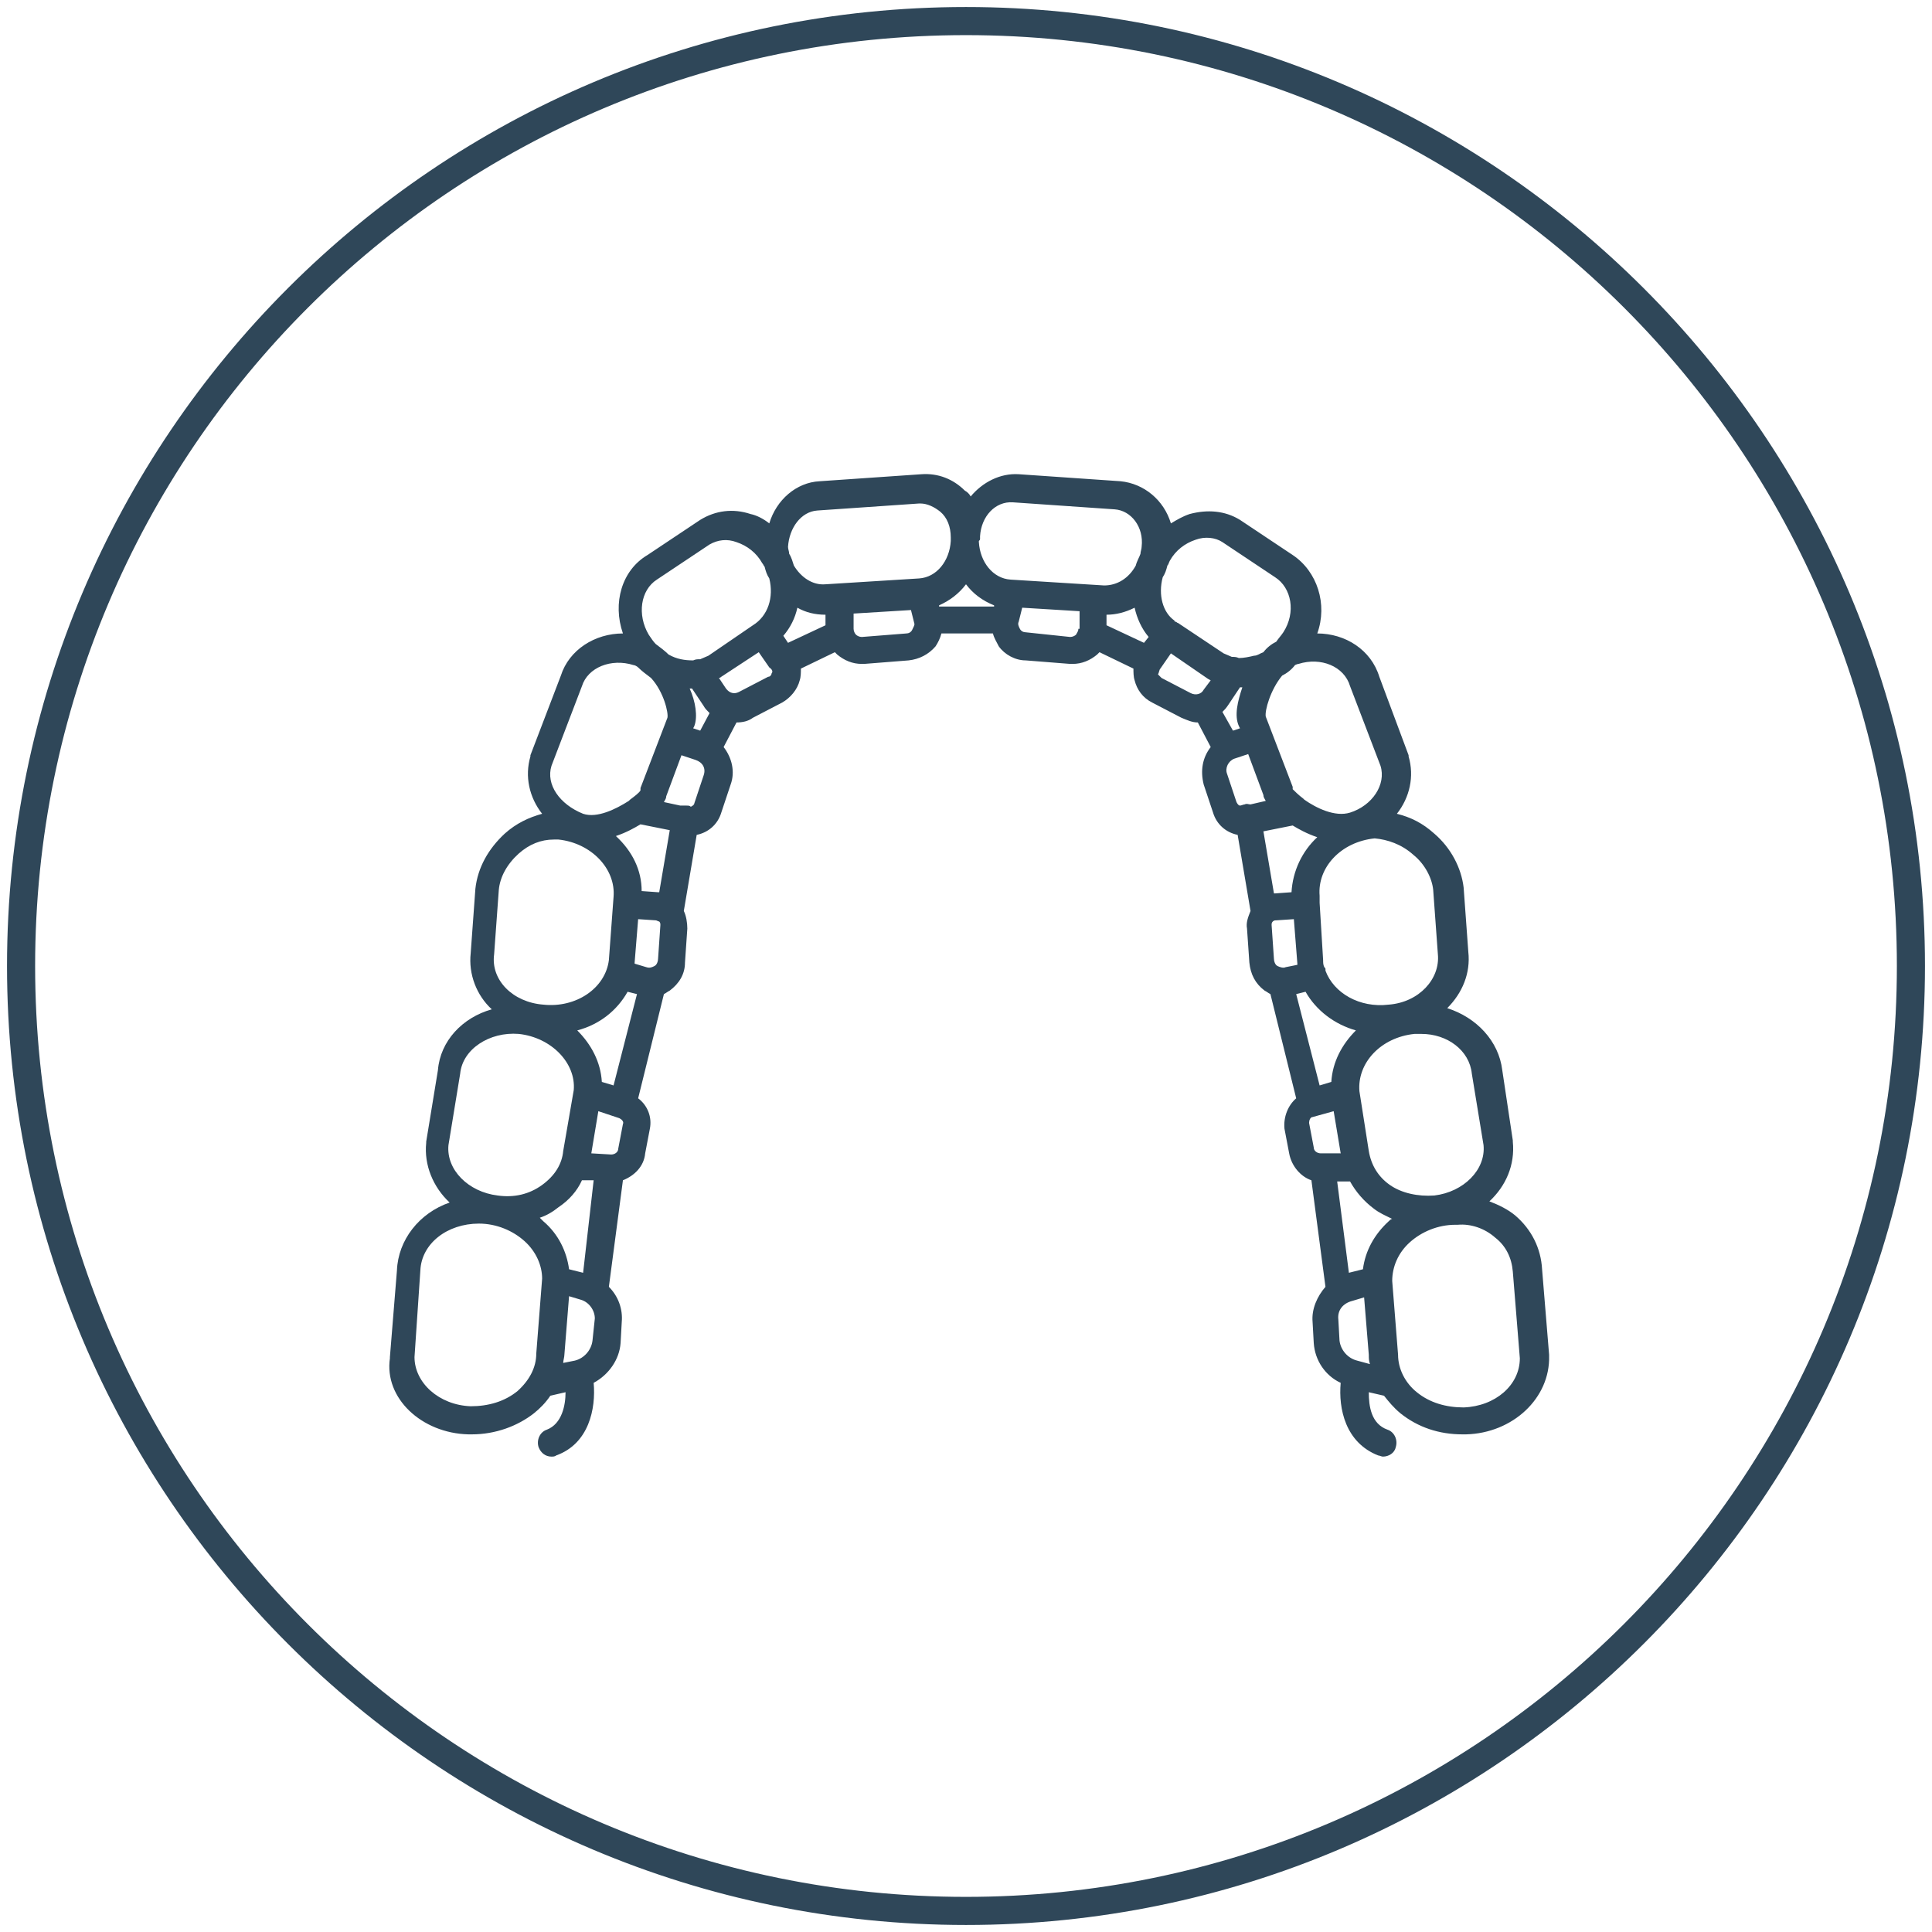
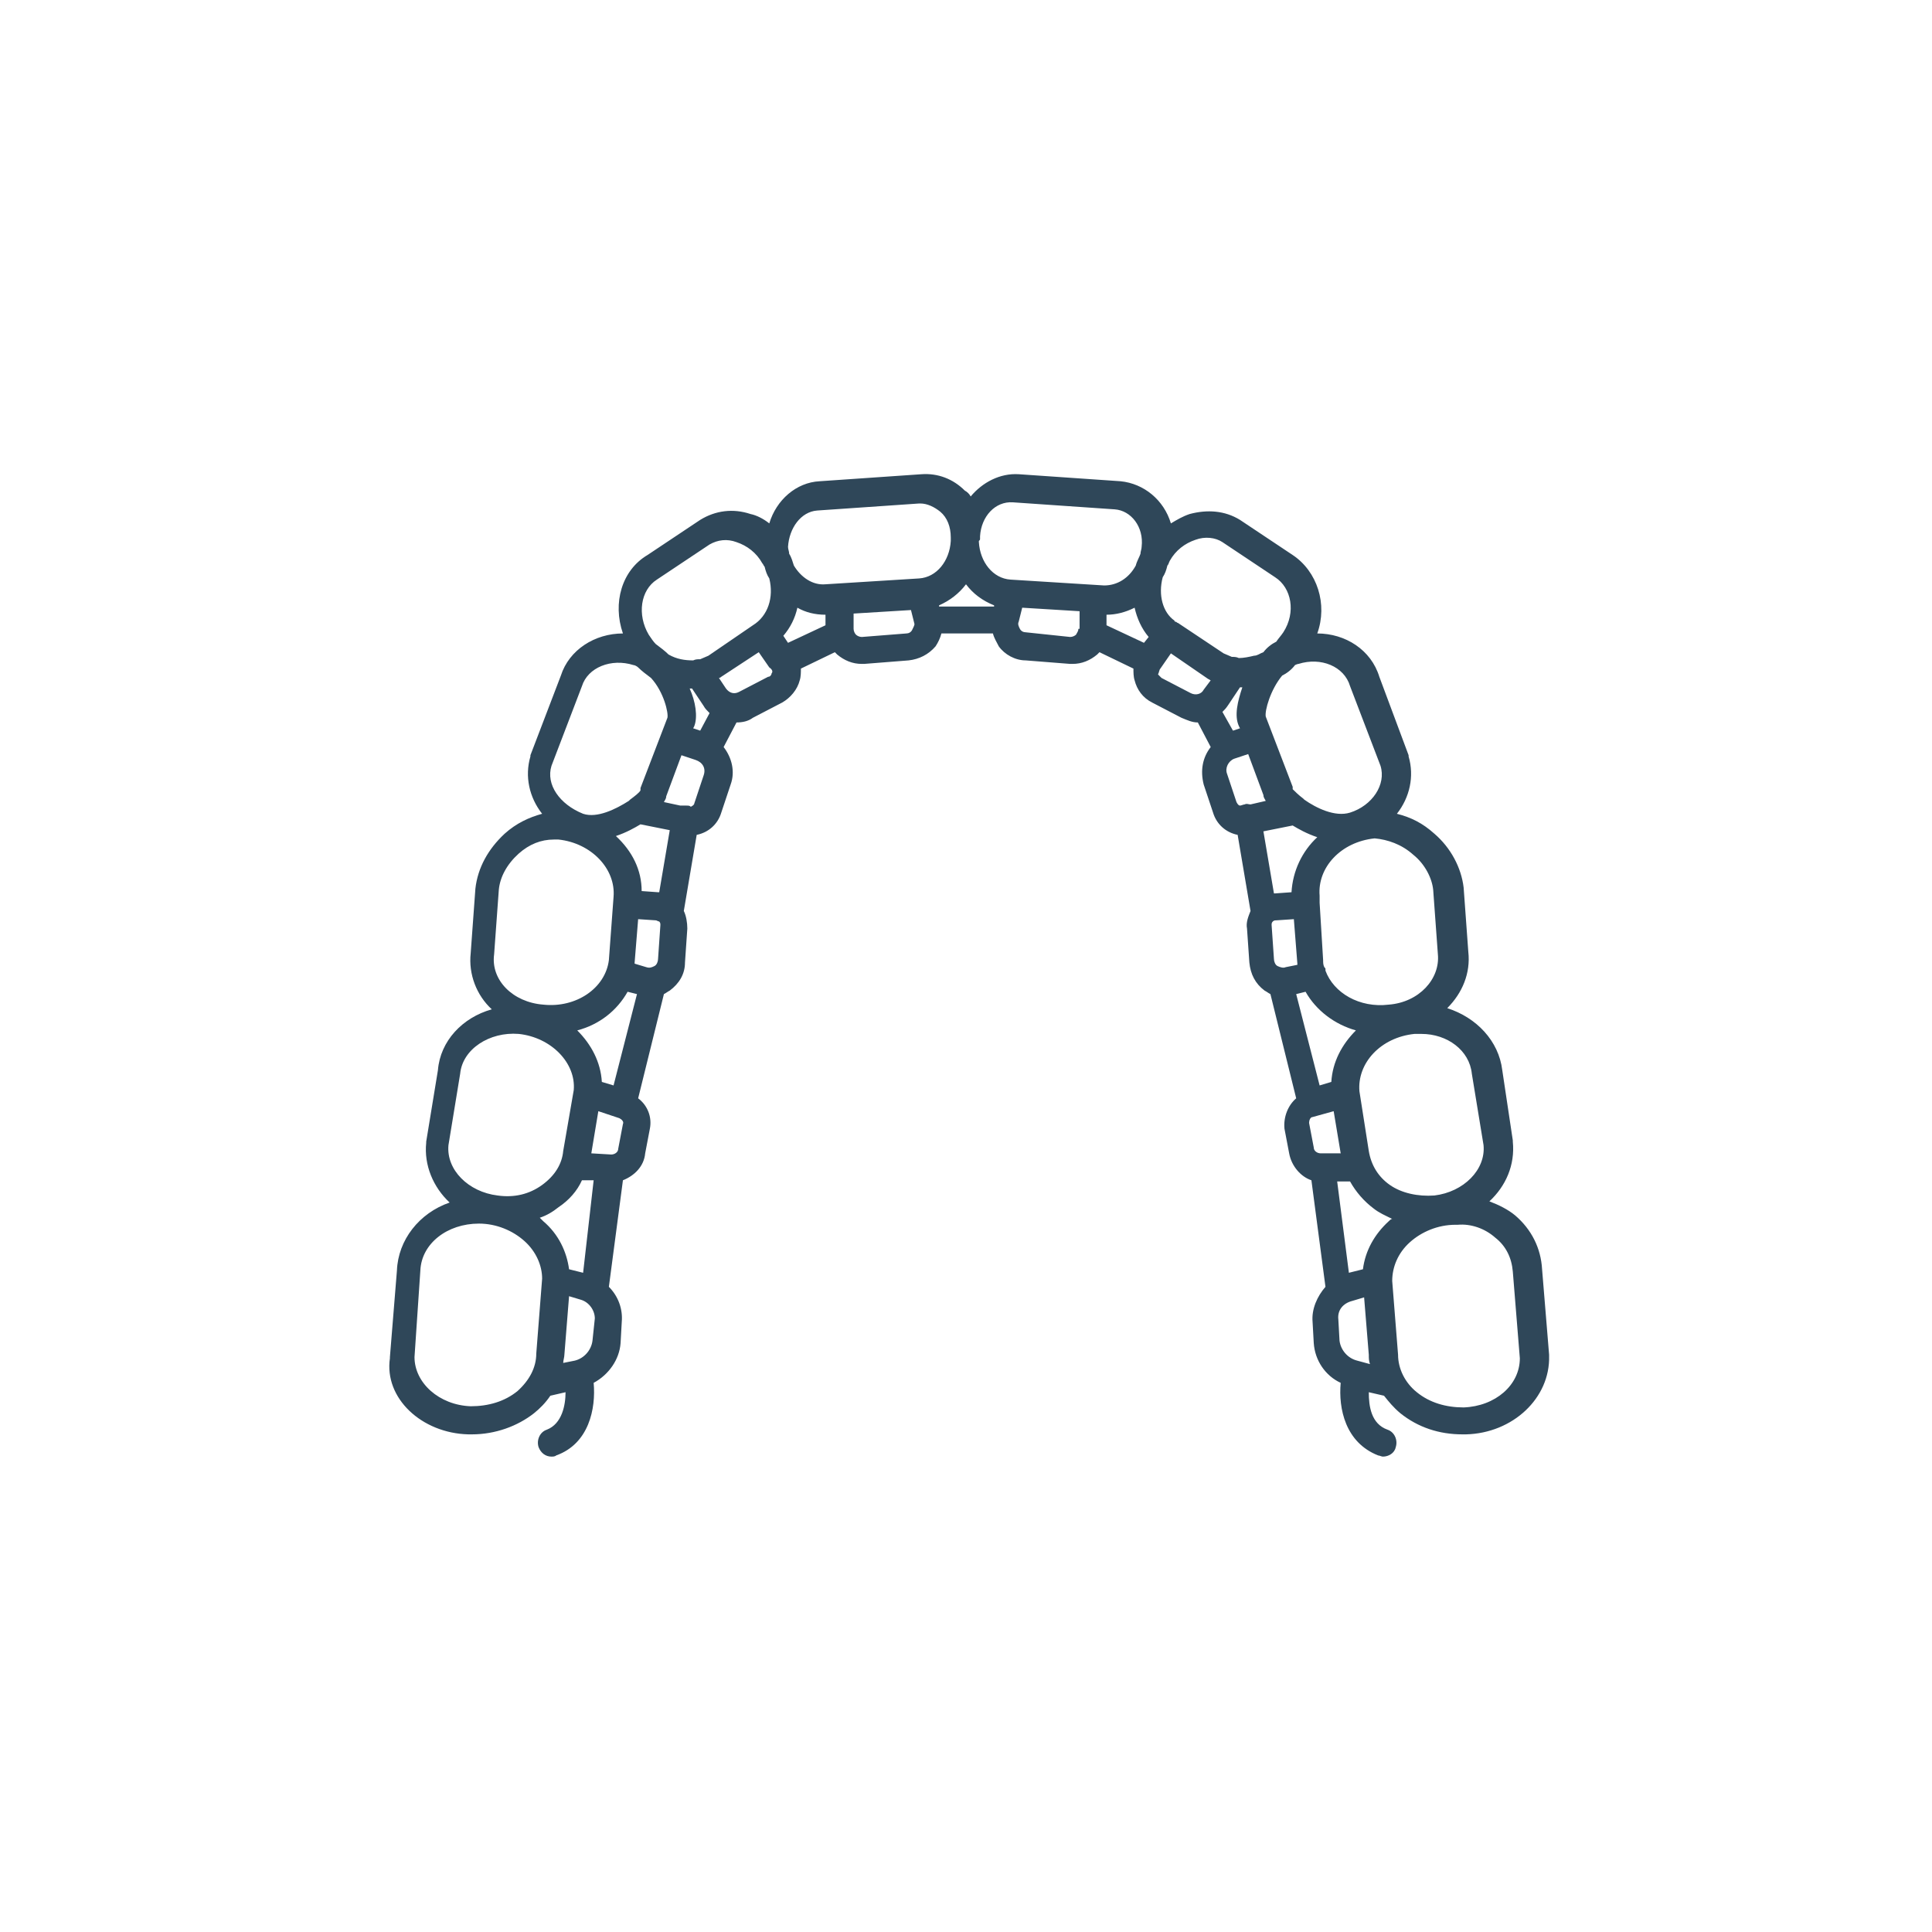
<svg xmlns="http://www.w3.org/2000/svg" version="1.1" id="Layer_1" x="0px" y="0px" viewBox="0 0 165 165" style="enable-background:new 0 0 165 165;" xml:space="preserve">
  <style type="text/css">
	.st0{fill:#2F4759;}
</style>
  <g>
-     <path class="st0" d="M82.5,164.4c45.2,0,81.9-36.8,81.9-81.9c0-45.2-36.8-81.9-81.9-81.9C37.3,0.6,0.6,37.3,0.6,82.5   C0.6,127.7,37.3,164.4,82.5,164.4z M82.5,3C126.4,3,162,38.6,162,82.5c0,43.9-35.7,79.5-79.5,79.5C38.6,162,3,126.4,3,82.5   C3,38.6,38.6,3,82.5,3z" />
    <path class="st0" d="M40,122.5c0.1,0,0.2,0,0.3,0c2,0,3.9-0.7,5.3-1.8c0.5-0.4,1-0.9,1.4-1.5l1.3-0.3c0,1.1-0.3,2.7-1.6,3.2   c-0.6,0.2-0.9,0.9-0.7,1.5c0.2,0.5,0.6,0.8,1.1,0.8c0.1,0,0.3,0,0.4-0.1c2.8-1,3.4-4,3.2-6.2c1.3-0.7,2.2-2,2.3-3.4l0.1-1.8   c0.1-1.1-0.3-2.2-1.1-3l1.2-9.1c1-0.4,1.8-1.2,1.9-2.3l0.4-2.1c0.2-1-0.2-2-1-2.6l2.2-8.9c0.2-0.1,0.3-0.2,0.5-0.3   c0.8-0.6,1.3-1.4,1.3-2.4l0.2-2.9c0-0.5-0.1-1.1-0.3-1.5l1.1-6.5c1-0.2,1.8-0.9,2.1-1.9l0.8-2.4c0.4-1.1,0.1-2.3-0.6-3.2l1.1-2.1   c0.5,0,1-0.1,1.4-0.4l2.5-1.3c0.7-0.4,1.3-1.1,1.5-1.9c0.1-0.3,0.1-0.7,0.1-1l2.9-1.4c0.1,0.1,0.1,0.1,0.2,0.2   c0.6,0.5,1.3,0.8,2.1,0.8c0.1,0,0.1,0,0.2,0l3.8-0.3c0.9-0.1,1.7-0.5,2.3-1.2c0.2-0.3,0.4-0.7,0.5-1.1h4.4c0.1,0.4,0.3,0.7,0.5,1.1   c0.5,0.7,1.4,1.2,2.3,1.2l3.8,0.3c0.1,0,0.1,0,0.2,0c0.8,0,1.5-0.3,2.1-0.8c0.1-0.1,0.1-0.1,0.2-0.2l2.9,1.4c0,0.3,0,0.7,0.1,1   c0.2,0.8,0.7,1.5,1.5,1.9l2.5,1.3c0.5,0.2,0.9,0.4,1.4,0.4l1.1,2.1c-0.7,0.9-0.9,2-0.6,3.2l0.8,2.4c0.3,1,1.1,1.7,2.1,1.9l1.1,6.5   c-0.2,0.5-0.4,1-0.3,1.5l0.2,2.9c0.1,1,0.5,1.8,1.3,2.4c0.2,0.1,0.3,0.2,0.5,0.3l2.2,8.9c-0.7,0.6-1.1,1.6-1,2.6l0.4,2.1   c0.2,1.1,1,2,1.9,2.3l1.2,9.1c-0.7,0.8-1.2,1.9-1.1,3l0.1,1.8c0.1,1.5,1,2.8,2.3,3.4c-0.2,2.2,0.4,5.1,3.2,6.2   c0.1,0,0.3,0.1,0.4,0.1c0.5,0,1-0.3,1.1-0.8c0.2-0.6-0.1-1.3-0.7-1.5c-1.4-0.5-1.6-2-1.6-3.2l1.3,0.3c0.4,0.5,0.8,1,1.4,1.5   c1.5,1.2,3.3,1.8,5.3,1.8c0.1,0,0.2,0,0.3,0c4-0.1,7.2-3.1,7.1-6.7c0,0,0,0,0-0.1l-0.6-7.3c-0.1-1.8-0.9-3.4-2.3-4.6   c-0.6-0.5-1.4-0.9-2.2-1.2c1.4-1.3,2.2-3.1,2-5.1c0,0,0,0,0-0.1l-0.9-6c-0.3-2.5-2.2-4.5-4.7-5.3c1.3-1.3,2-3,1.8-4.8l-0.4-5.5   c-0.2-1.7-1.1-3.4-2.5-4.6c-1-0.9-2-1.4-3.2-1.7c1.1-1.4,1.5-3.2,1-4.9c0,0,0,0,0-0.1l-2.5-6.7c-0.7-2.3-2.9-3.7-5.3-3.7   c0.9-2.5,0-5.3-2.1-6.7l-4.5-3c-1.3-0.8-2.8-0.9-4.3-0.5c-0.6,0.2-1.1,0.5-1.6,0.8c-0.6-2-2.3-3.4-4.3-3.6l-8.7-0.6   c-1.6-0.1-3.1,0.7-4.1,1.9c-0.1-0.2-0.3-0.4-0.5-0.5c-1-1-2.3-1.5-3.7-1.4l-8.7,0.6c-2,0.1-3.7,1.6-4.3,3.6   c-0.5-0.4-1.1-0.7-1.6-0.8c-1.5-0.5-3-0.3-4.3,0.5l-4.5,3c-2.2,1.3-3,4.1-2.1,6.7c-2.4,0-4.6,1.4-5.3,3.6l-2.6,6.8c0,0,0,0,0,0.1   c-0.5,1.7-0.1,3.5,1,4.9c-1.1,0.3-2.2,0.8-3.2,1.7c-1.4,1.3-2.3,2.9-2.5,4.7l-0.4,5.5c-0.2,1.8,0.5,3.6,1.8,4.8   c-2.5,0.7-4.4,2.7-4.6,5.2l-1,6.1c0,0,0,0,0,0.1c-0.2,1.9,0.6,3.8,2,5.1c-2.6,0.9-4.4,3.2-4.5,5.8l-0.6,7.4c0,0,0,0,0,0.1   C32.8,119.4,36,122.4,40,122.5z M105.8,62l0.1,0.2l-0.6,0.2l-0.9-1.6c0.2-0.2,0.3-0.3,0.5-0.6l1-1.5c0.1,0,0.1,0,0.2,0   C105.7,59.9,105.4,61.1,105.8,62z M106.8,68.7c-0.2,0-0.3-0.1-0.5,0c-0.1,0-0.3,0.1-0.4,0.1c-0.1,0-0.2-0.1-0.3-0.3l-0.8-2.4   c-0.2-0.5,0.1-1.1,0.6-1.3l1.2-0.4l1.3,3.5c0,0.2,0.1,0.3,0.2,0.5L106.8,68.7z M107.9,71l2.5-0.5c0.5,0.3,1.2,0.7,2.1,1   c-1.3,1.2-2.1,2.9-2.2,4.7l-1.4,0.1c0,0-0.1,0-0.1,0L107.9,71z M109.8,82.6c-0.2,0.1-0.5,0-0.7-0.1c-0.2-0.1-0.3-0.4-0.3-0.6   l-0.2-2.9c0-0.1,0-0.2,0.1-0.3c0.1-0.1,0.2-0.1,0.3-0.1l1.5-0.1l0.3,3.8c0,0,0,0,0,0.1L109.8,82.6z M110.7,84.9l0.8-0.2   c0.9,1.6,2.5,2.8,4.3,3.3c-1.2,1.2-2,2.7-2.1,4.4l-1,0.3L110.7,84.9z M112.8,98.5c-0.3,0-0.6-0.2-0.6-0.5l-0.4-2.1   c0-0.2,0.1-0.5,0.3-0.5l1.8-0.5l0.6,3.6L112.8,98.5z M115.9,116.2c-0.8-0.2-1.4-0.9-1.5-1.7l-0.1-1.8c-0.1-0.8,0.4-1.4,1.2-1.6   l1-0.3l0.4,4.9c0,0.3,0,0.5,0.1,0.8L115.9,116.2z M118.6,104.3c-1.2,1.1-2,2.5-2.2,4.1l-1.2,0.3l-1-7.8l1.1,0   c0.5,0.9,1.2,1.7,2,2.3c0.5,0.4,1,0.6,1.6,0.9C118.8,104.1,118.7,104.2,118.6,104.3z M127.7,105.7c0.9,0.7,1.4,1.7,1.5,2.9l0.6,7.4   c0,2.3-2.1,4.1-4.8,4.2c-1.5,0-2.9-0.4-4-1.3c-1-0.8-1.6-2-1.6-3.2l-0.5-6.3c0-1.2,0.5-2.4,1.5-3.3c1-0.9,2.4-1.5,3.9-1.5   c0.1,0,0.1,0,0.2,0C125.6,104.5,126.8,104.9,127.7,105.7z M125.7,91.7l1,6.1c0.2,2.1-1.7,4-4.2,4.3c-1.4,0.1-2.8-0.2-3.8-0.9   c-1-0.7-1.6-1.7-1.8-2.9l-0.8-5.1c-0.2-2.4,1.8-4.6,4.7-4.9c0.2,0,0.4,0,0.6,0C123.6,88.3,125.5,89.7,125.7,91.7z M120.7,73   c1,0.8,1.6,2,1.7,3l0.4,5.5c0,0,0,0,0,0c0.2,2.1-1.6,4.1-4.2,4.3c-2.5,0.3-4.7-1-5.4-2.9c0,0,0,0,0-0.1c0-0.1,0-0.1-0.1-0.2   c-0.1-0.2-0.1-0.4-0.1-0.6l-0.3-4.9c0,0,0,0,0-0.1l0-0.5c-0.2-2.4,1.8-4.6,4.7-4.9C118.5,71.7,119.7,72.1,120.7,73z M110.9,56.7   c1.9-0.6,3.9,0.2,4.4,1.9l2.6,6.8c0.5,1.6-0.7,3.4-2.6,4c-1.3,0.4-2.9-0.4-3.9-1.1c0,0-0.1-0.1-0.1-0.1c-0.4-0.3-0.7-0.6-0.9-0.8   c0-0.1,0-0.1,0-0.2l-2.3-6c-0.1-0.5,0.4-2.3,1.4-3.5c0.4-0.2,0.8-0.5,1.1-0.9C110.6,56.8,110.8,56.7,110.9,56.7z M99.3,49.3   c0.2-0.3,0.3-0.6,0.4-1c0.1-0.1,0.1-0.2,0.2-0.4c0.5-0.9,1.3-1.5,2.2-1.8c0.8-0.3,1.7-0.2,2.3,0.2l4.5,3c0,0,0,0,0,0   c1.4,0.9,1.8,3,0.7,4.7c-0.2,0.3-0.4,0.5-0.6,0.8c-0.4,0.2-0.8,0.5-1.1,0.9c-0.3,0.1-0.5,0.3-0.8,0.3c-0.4,0.1-0.9,0.2-1.3,0.2   c-0.2-0.1-0.4-0.1-0.6-0.1c-0.2-0.1-0.5-0.2-0.7-0.3l-3.9-2.6c-0.1,0-0.1-0.1-0.2-0.1c0,0-0.1,0-0.1-0.1   C99.3,52.3,98.9,50.8,99.3,49.3z M99.1,57.1l0.9-1.3l3.2,2.2c0.1,0,0.1,0.1,0.2,0.1l-0.6,0.8c-0.2,0.4-0.7,0.5-1.1,0.3l-2.5-1.3   c-0.1-0.1-0.2-0.2-0.3-0.3C99,57.4,99,57.2,99.1,57.1z M77.9,53.8c-0.1,0.2-0.3,0.3-0.5,0.3l-3.8,0.3c-0.2,0-0.4-0.1-0.5-0.2   c-0.1-0.1-0.2-0.3-0.2-0.5v-1.3l4.9-0.3l0.3,1.2C78.1,53.4,78,53.6,77.9,53.8z M92.1,53.7c0,0.2-0.1,0.3-0.2,0.5   c-0.1,0.1-0.3,0.2-0.5,0.2L87.6,54c-0.2,0-0.4-0.1-0.5-0.3c-0.1-0.2-0.2-0.4-0.1-0.6l0.3-1.2l4.9,0.3V53.7z M97.7,54.9l-3.2-1.5   v-0.9c0,0,0,0,0,0c0.8,0,1.6-0.2,2.4-0.6c0.2,0.9,0.6,1.8,1.2,2.5L97.7,54.9z M83.7,46l0-0.2c0.1-1.7,1.3-3,2.8-2.9l8.7,0.6   c1.4,0.1,2.5,1.5,2.3,3.2c0,0.2-0.1,0.4-0.1,0.6c-0.1,0.3-0.3,0.6-0.4,1c-0.6,1.1-1.6,1.7-2.7,1.7l-8-0.5c-1.5-0.1-2.6-1.5-2.7-3.2   c0,0,0-0.1,0-0.1C83.7,46.1,83.7,46.1,83.7,46z M82.5,49.9c0.6,0.8,1.4,1.4,2.4,1.8l0,0.1h-4.7l0-0.1   C81.1,51.3,81.9,50.7,82.5,49.9z M69.8,43.6l8.7-0.6c0,0,0.1,0,0.1,0c0.6,0,1.2,0.3,1.7,0.7c0.6,0.5,0.9,1.3,0.9,2.2l0,0.1   c0,0,0,0.1,0,0.1c0,0,0,0.1,0,0.1c-0.1,1.7-1.2,3.1-2.7,3.2l-8,0.5c-1.1,0.1-2.1-0.6-2.7-1.6c-0.1-0.3-0.2-0.7-0.4-1   c0-0.2-0.1-0.4-0.1-0.6C67.4,45.1,68.4,43.7,69.8,43.6z M68.1,51.9c0.7,0.4,1.5,0.6,2.4,0.6v0.9l-3.2,1.5l-0.4-0.6   C67.5,53.6,67.9,52.8,68.1,51.9z M50.6,114.5c-0.1,0.8-0.7,1.5-1.5,1.7l-1,0.2c0-0.2,0.1-0.5,0.1-0.7l0.4-5l1,0.3   c0.7,0.2,1.2,0.9,1.2,1.6L50.6,114.5z M49.8,108.7l-1.2-0.3c-0.2-1.5-0.9-3-2.2-4.1c-0.1-0.1-0.2-0.2-0.3-0.3   c0.6-0.2,1.1-0.5,1.6-0.9c0.9-0.6,1.6-1.4,2-2.3l1,0L49.8,108.7z M52.8,98.1c0,0.3-0.3,0.5-0.6,0.5l-1.7-0.1l0.6-3.6l1.8,0.6   c0.2,0.1,0.4,0.3,0.3,0.5L52.8,98.1z M52.4,92.7l-1-0.3c-0.1-1.7-0.9-3.2-2.1-4.4c1.9-0.5,3.4-1.7,4.3-3.3l0.8,0.2L52.4,92.7z    M56.2,81.9c0,0.2-0.1,0.5-0.3,0.6c-0.2,0.1-0.4,0.2-0.7,0.1l-1-0.3c0,0,0-0.1,0-0.1l0.3-3.7l1.5,0.1c0.1,0,0.2,0.1,0.3,0.1   c0.1,0.1,0.1,0.2,0.1,0.3L56.2,81.9z M56.3,76.2c0,0-0.1,0-0.1,0l-1.4-0.1c0-1.8-0.8-3.4-2.2-4.7c0.9-0.3,1.6-0.7,2.1-1l2.5,0.5   L56.3,76.2z M60.1,66.2l-0.8,2.4c0,0.1-0.1,0.2-0.3,0.3c-0.1-0.1-0.2-0.1-0.4-0.1c-0.2,0-0.4,0-0.5,0l-1.4-0.3   c0.1-0.2,0.2-0.3,0.2-0.5l1.3-3.5l1.2,0.4C60,65.1,60.3,65.6,60.1,66.2z M59.8,62.4l-0.6-0.2l0.1-0.2c0.3-0.8,0.1-2.1-0.4-3.2   c0.1,0,0.1,0,0.2,0l1,1.5c0.1,0.2,0.3,0.4,0.5,0.6L59.8,62.4z M65.9,57.5c0,0.1-0.1,0.3-0.3,0.3l-2.5,1.3c-0.4,0.2-0.8,0.1-1.1-0.3   l-0.6-0.9c0.1,0,0.2-0.1,0.2-0.1l3.2-2.1l0.9,1.3C66,57.2,66,57.4,65.9,57.5z M56.1,49.5C56.1,49.5,56.1,49.5,56.1,49.5l4.5-3   c0.7-0.4,1.5-0.5,2.3-0.2c0.9,0.3,1.7,0.9,2.2,1.8c0.1,0.1,0.1,0.2,0.2,0.3c0.1,0.4,0.2,0.7,0.4,1c0.4,1.6-0.1,3.2-1.4,4l-3.8,2.6   c-0.2,0.1-0.5,0.2-0.7,0.3c-0.2,0-0.4,0-0.6,0.1c-0.7,0-1.4-0.1-2.1-0.5c-0.3-0.3-0.7-0.6-1.1-0.9c-0.2-0.2-0.4-0.5-0.6-0.8   C54.4,52.5,54.7,50.4,56.1,49.5z M47.1,65.4l2.6-6.8c0.5-1.6,2.5-2.4,4.4-1.8c0.1,0,0.3,0.1,0.4,0.2c0.3,0.3,0.7,0.6,1.1,0.9   c1.1,1.2,1.5,3,1.4,3.4l-2.3,6c0,0.1,0,0.1,0,0.2c-0.1,0.2-0.5,0.5-0.9,0.8c0,0-0.1,0.1-0.1,0.1c-1.1,0.7-2.7,1.5-3.9,1.1   C47.8,68.7,46.6,67,47.1,65.4z M42.2,81.5l0.4-5.5c0.1-1.1,0.7-2.2,1.7-3.1c0.9-0.8,1.9-1.2,3-1.2c0.1,0,0.3,0,0.4,0   c2.8,0.3,4.9,2.5,4.7,4.9l-0.4,5.4c-0.3,2.4-2.8,4.1-5.6,3.8C43.8,85.6,41.9,83.7,42.2,81.5C42.2,81.5,42.2,81.5,42.2,81.5z    M39.3,91.7c0.2-2.1,2.5-3.6,5-3.4c2.8,0.3,4.9,2.5,4.7,4.8l-0.9,5.2c-0.1,1.1-0.7,2.1-1.8,2.9c-1.1,0.8-2.4,1.1-3.8,0.9   c-2.5-0.3-4.4-2.2-4.2-4.3L39.3,91.7z M35.9,108.5c0.1-2.3,2.3-4,5-4c1.5,0,2.9,0.6,3.9,1.5c1,0.9,1.5,2.1,1.5,3.2l-0.5,6.4   c0,1.2-0.6,2.3-1.6,3.2c-1.1,0.9-2.5,1.3-4,1.3c-2.7-0.1-4.8-2-4.8-4.2L35.9,108.5z" />
  </g>
</svg>